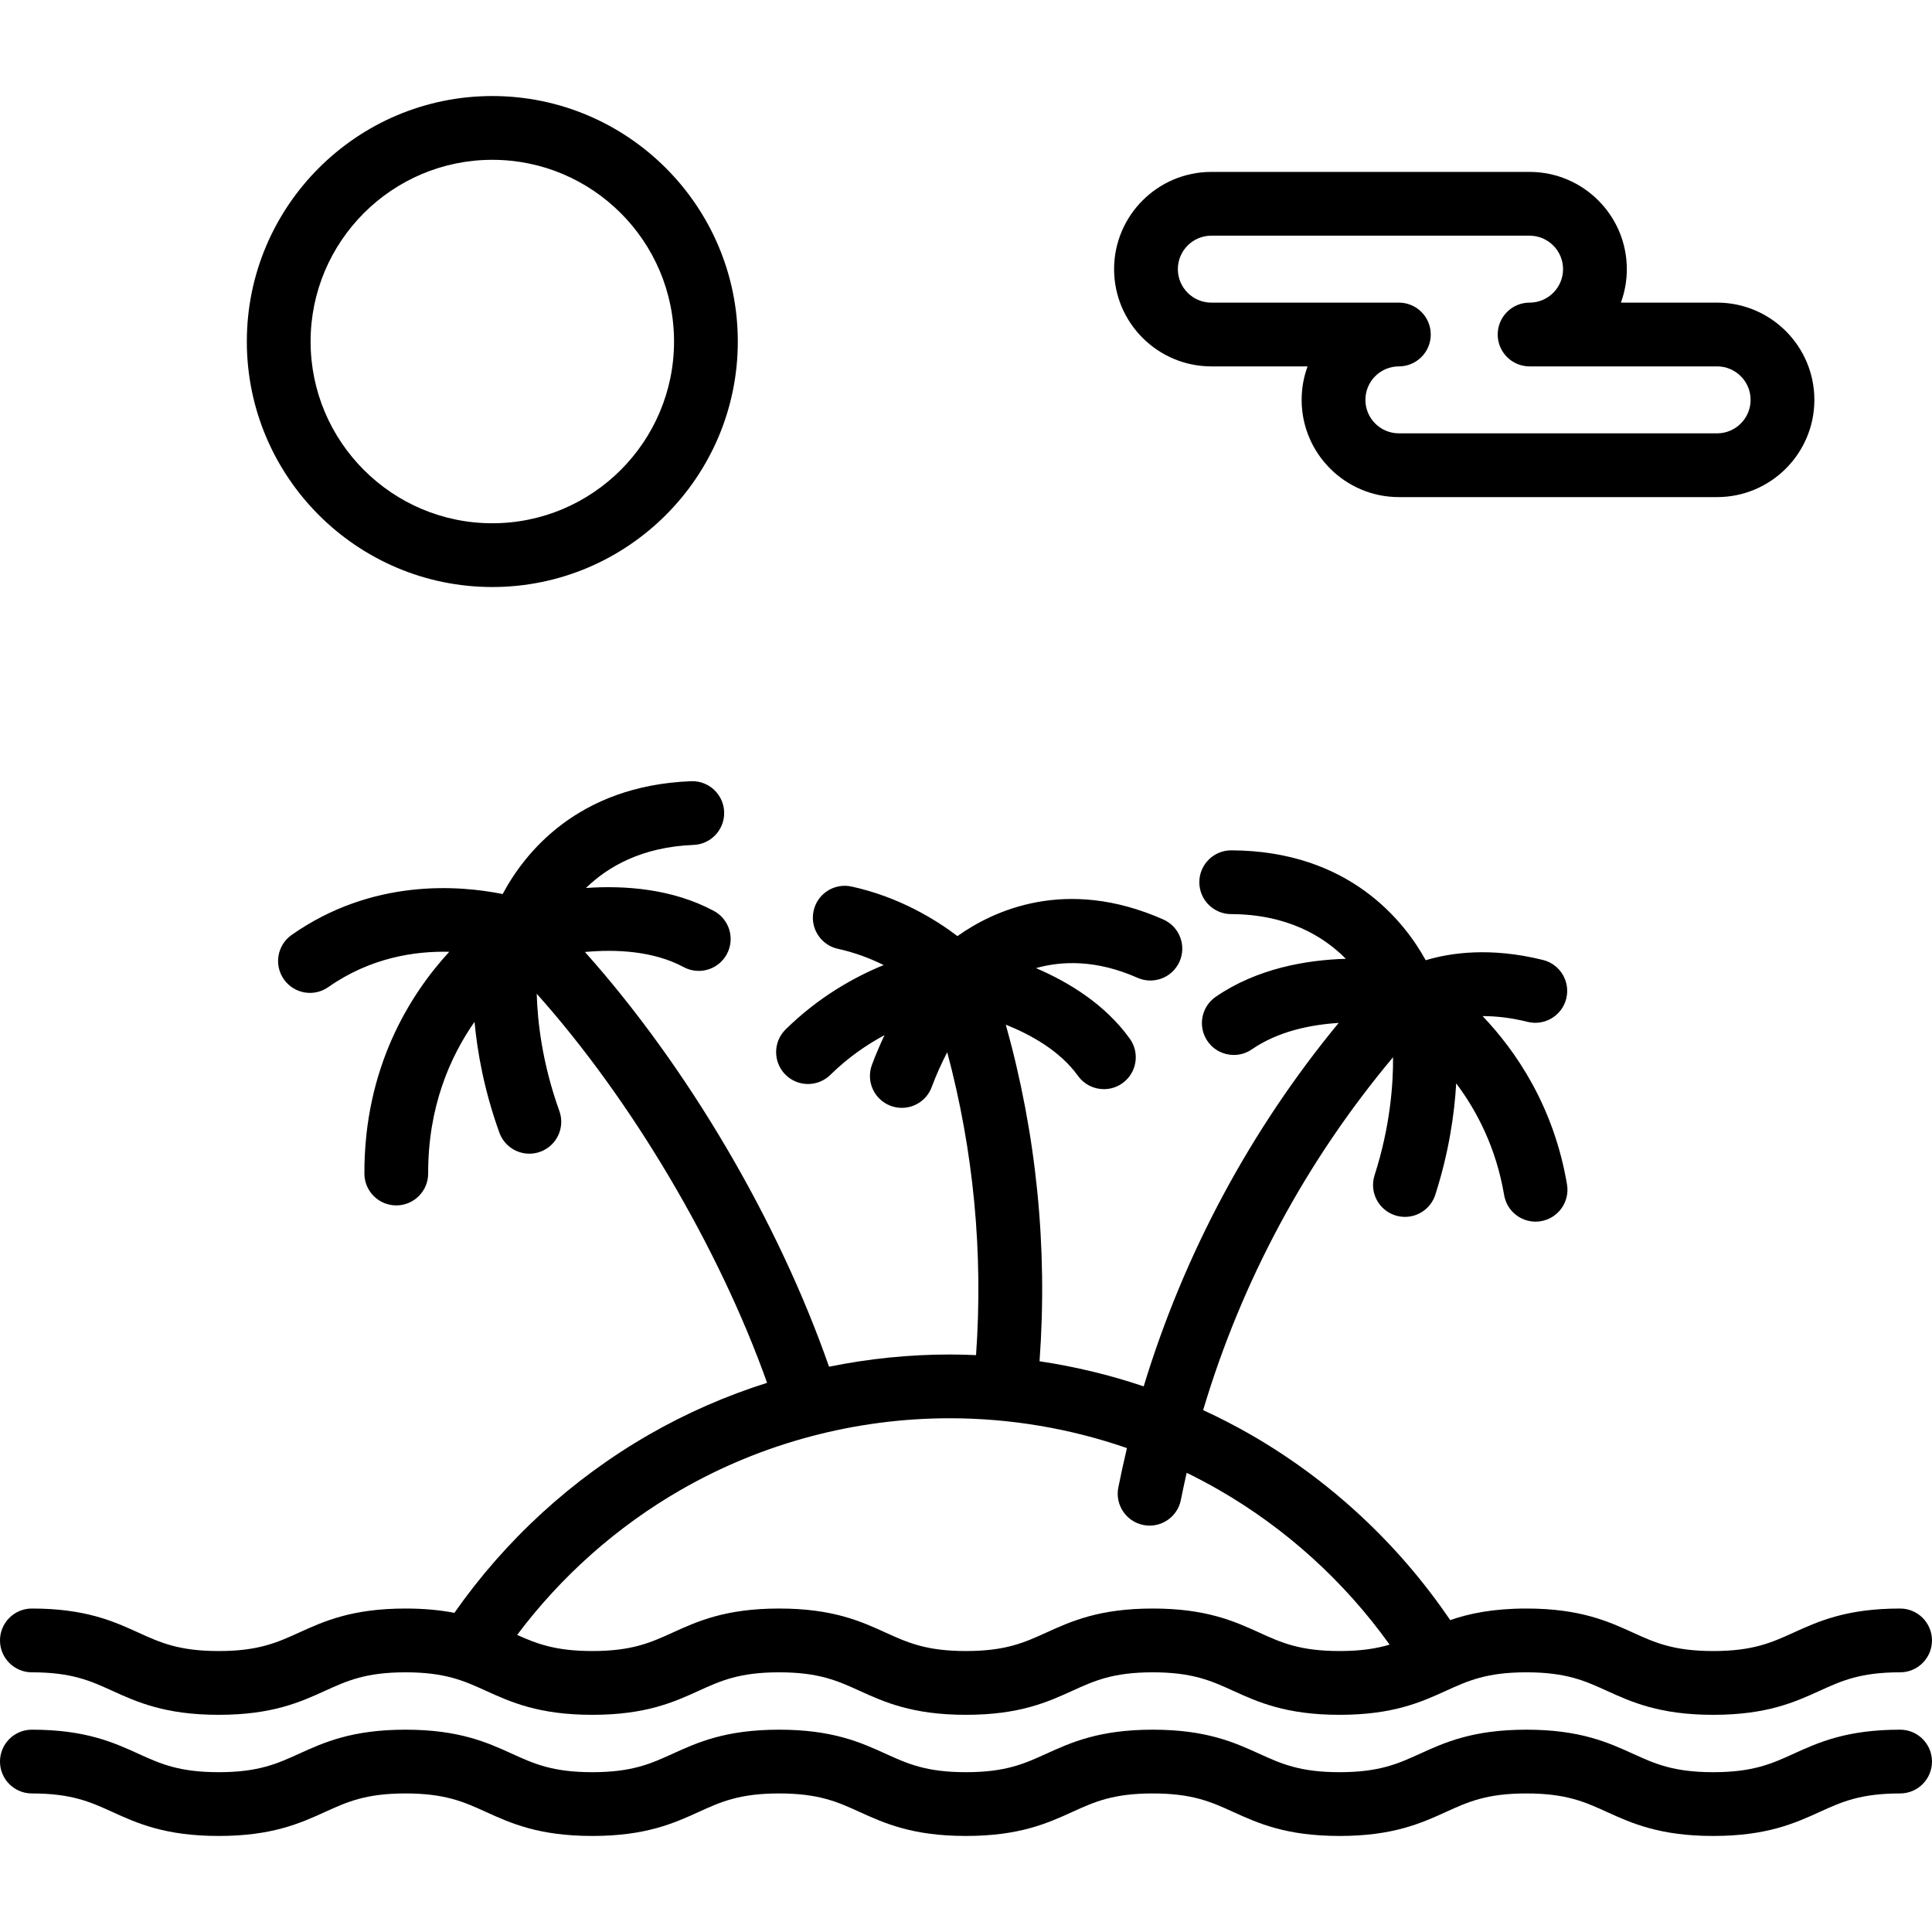
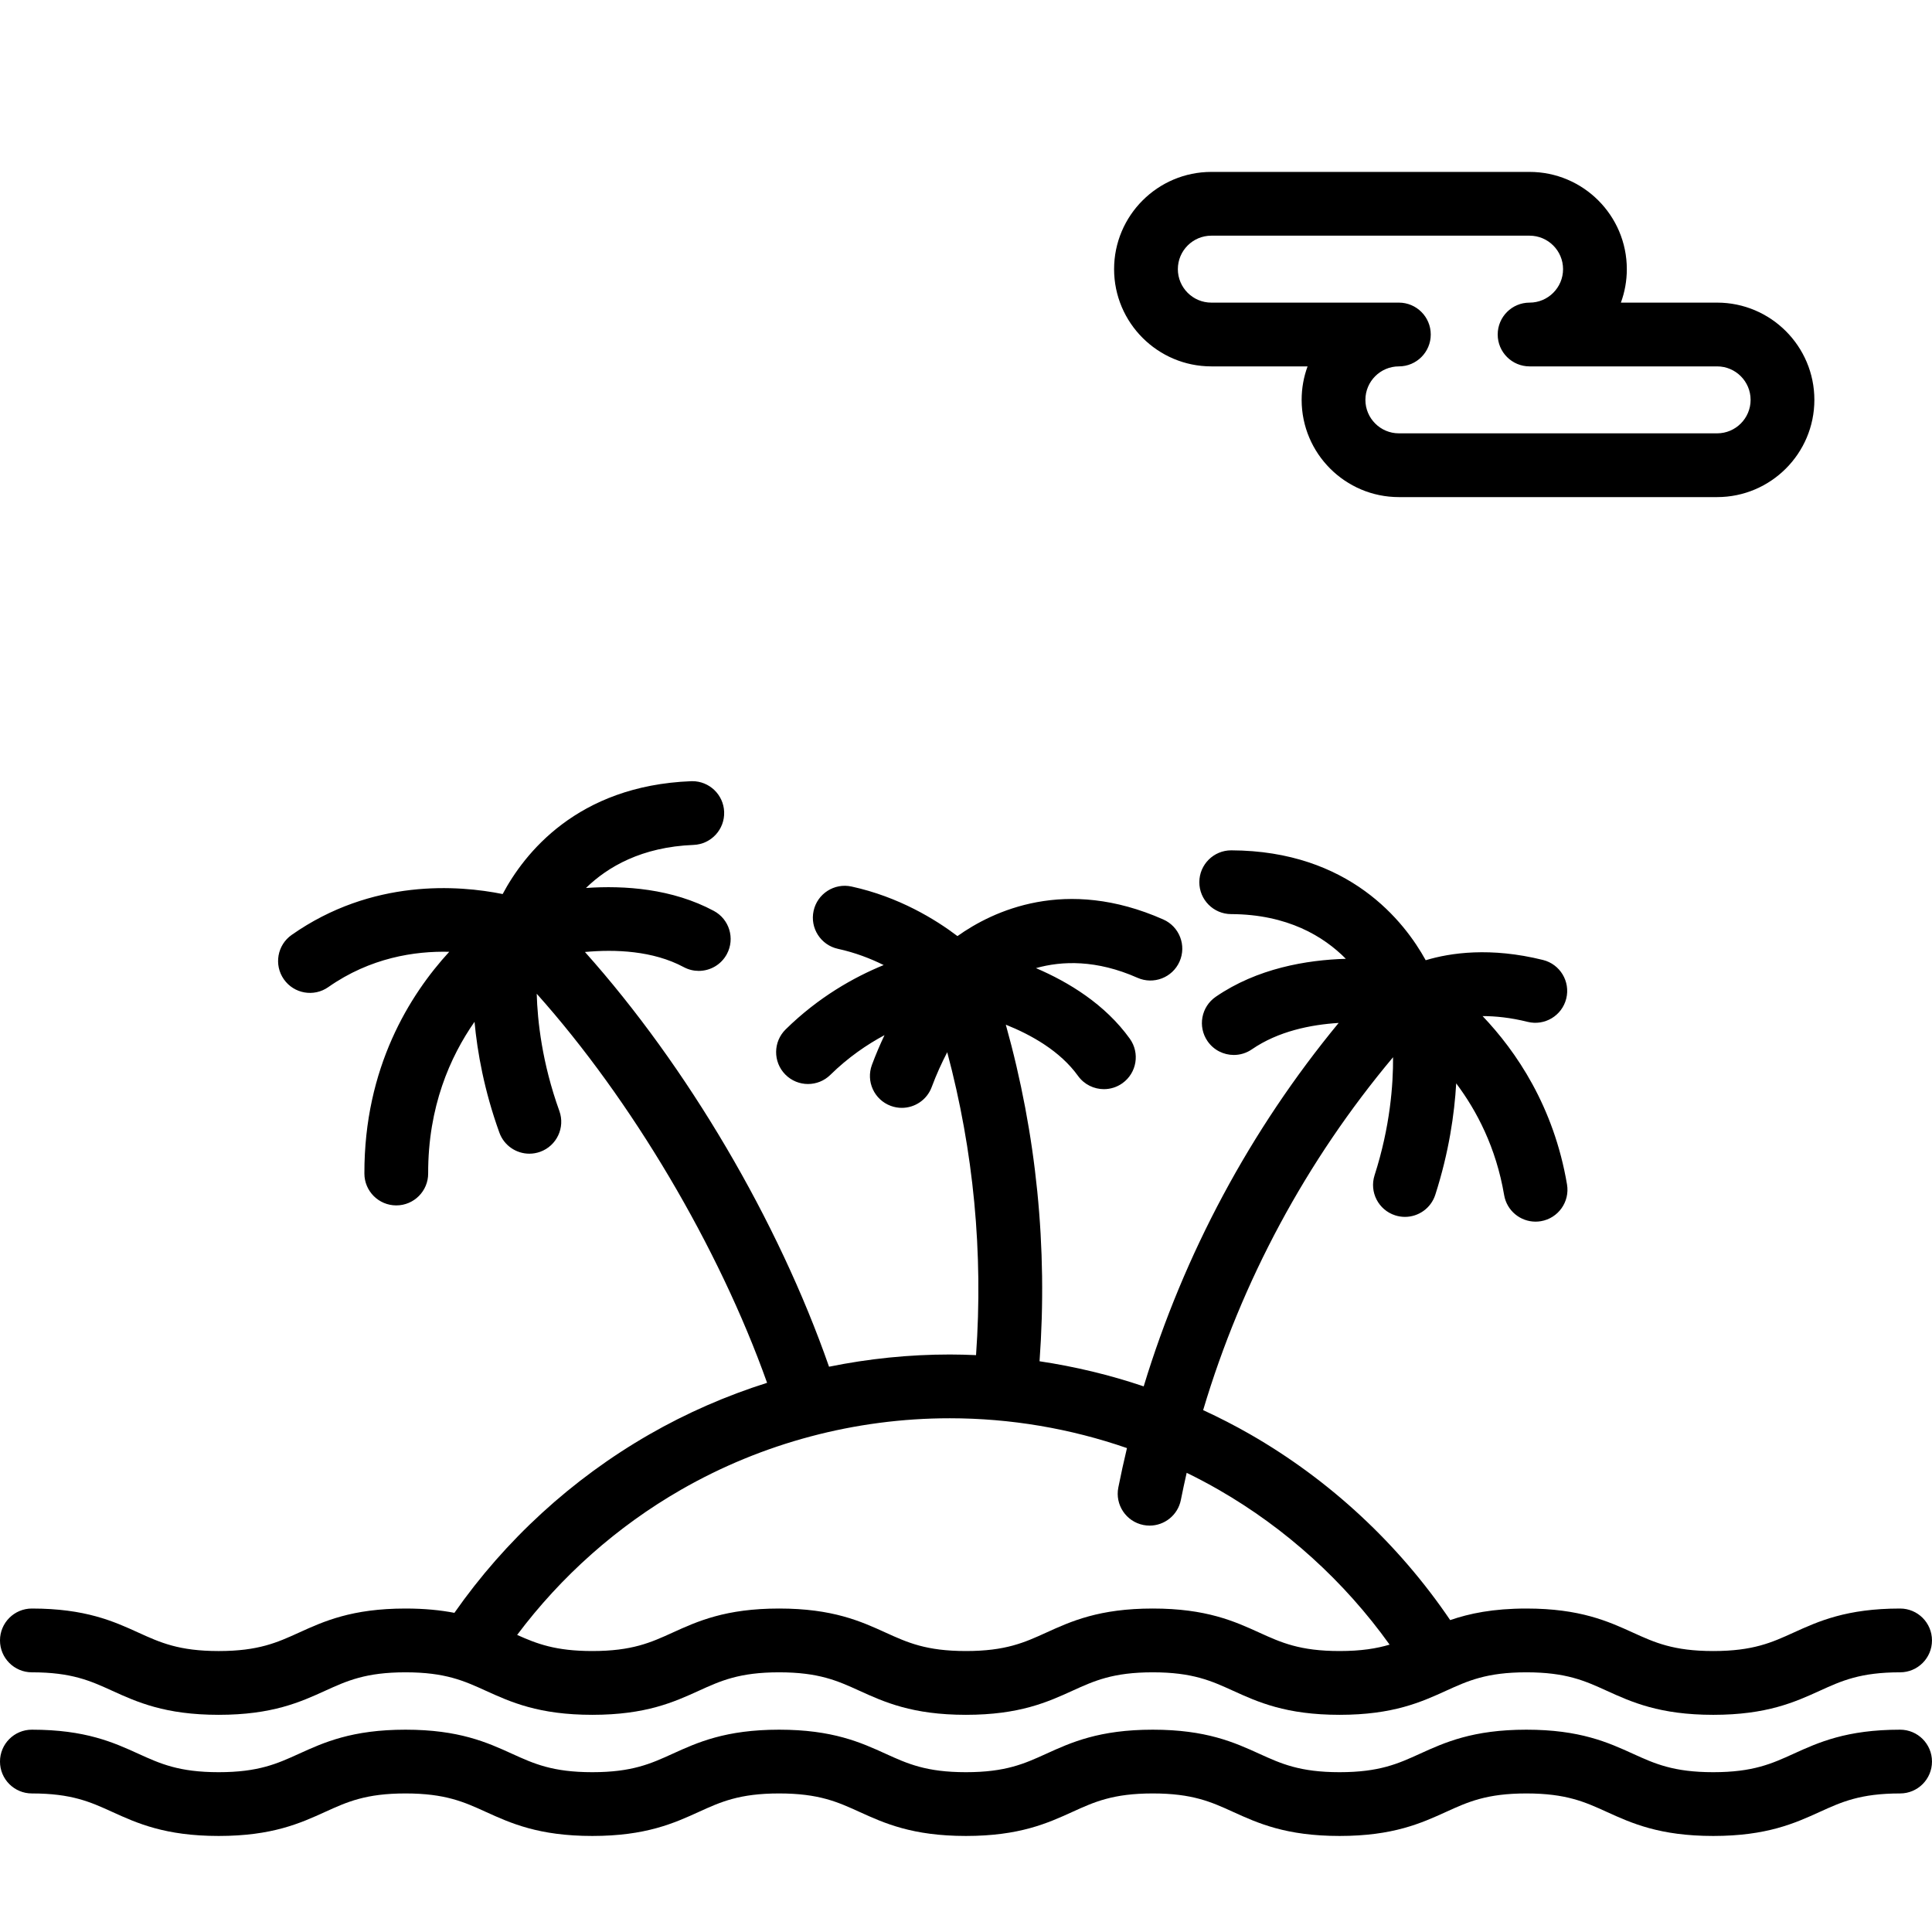
<svg xmlns="http://www.w3.org/2000/svg" version="1.1" id="Layer_1" x="0px" y="0px" viewBox="0 0 511.998 511.998" style="enable-background:new 0 0 511.998 511.998;" xml:space="preserve">
  <g>
    <g>
      <path d="M503.545,426.276c-14.212,0-21.674,3.396-28.259,6.392c-5.748,2.616-10.711,4.873-21.258,4.873    c-10.547,0-15.512-2.259-21.258-4.873c-6.585-2.996-14.047-6.392-28.259-6.392c-8.9,0-15.151,1.332-20.199,3.064    c-13.657-20.136-31.814-37.05-52.932-49.187c-4.083-2.347-8.271-4.489-12.535-6.459c10.2-34.212,27.324-66.087,50.329-93.52    c0.054,7.201-0.76,18.396-4.897,31.277c-1.427,4.443,1.017,9.202,5.462,10.628c0.858,0.276,1.728,0.407,2.586,0.407    c3.572,0,6.891-2.284,8.043-5.867c3.625-11.287,5.075-21.468,5.538-29.516c5.431,7.229,10.572,17.009,12.704,29.603    c0.698,4.123,4.274,7.04,8.321,7.04c0.469,0,0.944-0.039,1.422-0.119c4.601-0.78,7.699-5.141,6.919-9.741    c-3.5-20.666-13.469-35.267-22.374-44.612c3.406,0,7.383,0.395,11.937,1.526c4.523,1.125,9.111-1.635,10.236-6.163    c1.125-4.529-1.634-9.112-6.163-10.237c-13.915-3.456-24.515-1.912-31.084,0.069c-5.647-10.247-20.244-29.002-51.51-29.122    c-0.011,0-0.023,0-0.033,0c-4.65,0-8.43,3.762-8.448,8.417c-0.018,4.666,3.75,8.464,8.418,8.482    c14.968,0.057,24.547,5.919,30.409,11.845c-10.351,0.306-23.478,2.501-34.484,10.073c-3.844,2.645-4.816,7.905-2.172,11.75    c1.638,2.382,4.281,3.661,6.969,3.661c1.65,0,3.318-0.482,4.781-1.489c6.985-4.805,15.606-6.542,23.002-6.999    c-23.422,28.405-40.982,61.183-51.667,96.315c-8.97-3.032-18.212-5.248-27.601-6.654c2.195-30.158-0.804-60.086-8.94-89.199    c6.766,2.704,14.409,6.996,19.132,13.569c1.65,2.297,4.24,3.519,6.868,3.518c1.709,0,3.433-0.516,4.924-1.588    c3.789-2.723,4.654-8.003,1.93-11.793c-6.555-9.123-16.216-14.995-24.864-18.694c6.911-1.947,16.042-2.247,26.909,2.563    c4.261,1.888,9.257-0.038,11.146-4.307c1.889-4.267-0.039-9.257-4.307-11.146c-25.879-11.456-45.184-2.262-54.551,4.403    c-5.796-4.396-15.512-10.398-28.071-13.135c-4.566-0.995-9.061,1.898-10.055,6.456c-0.994,4.559,1.898,9.061,6.456,10.055    c4.545,0.99,8.623,2.567,12.115,4.3c-7.913,3.24-17.289,8.511-25.975,17.049c-3.328,3.272-3.374,8.62-0.104,11.948    c1.654,1.683,3.839,2.527,6.026,2.527c2.138,0,4.278-0.807,5.922-2.423c4.701-4.62,9.684-8.022,14.355-10.529    c-1.17,2.466-2.303,5.099-3.336,7.878c-1.624,4.374,0.604,9.238,4.978,10.862c0.969,0.36,1.964,0.531,2.94,0.531    c3.43,0,6.657-2.104,7.921-5.509c1.243-3.346,2.669-6.447,4.115-9.238c7.006,26.237,9.564,53.156,7.636,80.277    c-2.311-0.1-4.625-0.169-6.943-0.169c-10.795,0-21.521,1.102-32.014,3.238c-13.488-38.665-37.552-79.547-64.686-109.908    c8.029-0.737,18.021-0.361,26.176,4.007c1.27,0.68,2.635,1.003,3.981,1.003c3.016,0,5.934-1.618,7.456-4.461    c2.204-4.113,0.655-9.234-3.459-11.438c-11.023-5.904-23.644-6.785-33.883-6.072c5.759-5.608,14.777-10.874,28.509-11.412    c4.663-0.183,8.294-4.111,8.111-8.774c-0.178-4.55-3.923-8.118-8.437-8.118c-0.112,0-0.223,0.002-0.337,0.007    c-30.243,1.185-44.266,19.279-49.923,29.905c-11.648-2.355-34.566-4.147-55.917,10.83c-3.82,2.68-4.744,7.949-2.064,11.769    c2.679,3.82,7.948,4.745,11.769,2.065c11.138-7.814,22.945-9.589,32.054-9.361c-10.42,11.354-22.561,30.632-22.484,58.782    c0.013,4.658,3.793,8.426,8.449,8.426c0.008,0,0.016,0,0.024,0c4.666-0.012,8.439-3.805,8.426-8.473    c-0.048-17.651,5.821-30.917,12.287-40.183c0.742,8.036,2.551,18.184,6.584,29.366c1.243,3.443,4.488,5.586,7.949,5.586    c0.952,0,1.92-0.162,2.866-0.504c4.389-1.583,6.665-6.425,5.083-10.814c-4.586-12.718-5.798-23.87-6-31.068    c25.161,28.148,48.243,67.153,61.049,103.104c-10.848,3.434-21.333,8.004-31.235,13.696c-20.446,11.75-38.131,27.969-51.63,47.265    c-3.633-0.7-7.854-1.142-12.956-1.142c-14.209,0-21.671,3.396-28.254,6.392c-5.748,2.616-10.71,4.874-21.255,4.874    c-10.544,0-15.507-2.259-21.254-4.874c-6.584-2.996-14.045-6.392-28.254-6.392c-4.667,0-8.449,3.783-8.449,8.449    c0,4.666,3.78,8.454,8.447,8.454c10.545,0,15.508,2.259,21.255,4.873c6.584,2.996,14.045,6.392,28.253,6.392    c14.209,0,21.671-3.395,28.254-6.392c5.748-2.616,10.71-4.873,21.255-4.873c10.544,0,15.507,2.259,21.254,4.873    c6.584,2.996,14.045,6.392,28.254,6.392c14.208,0,21.668-3.395,28.252-6.392c5.745-2.615,10.707-4.873,21.249-4.873    c10.545,0,15.508,2.259,21.255,4.873c6.584,2.996,14.045,6.392,28.253,6.392c14.209,0,21.671-3.395,28.254-6.392    c5.748-2.616,10.71-4.873,21.255-4.873c10.546,0,15.509,2.259,21.256,4.873c6.584,2.996,14.046,6.392,28.255,6.392    s21.671-3.395,28.254-6.392c5.748-2.616,10.71-4.873,21.255-4.873c10.548,0,15.513,2.259,21.259,4.875    c6.585,2.996,14.047,6.391,28.258,6.391s21.673-3.395,28.258-6.391c5.748-2.616,10.712-4.875,21.259-4.875    c4.667,0,8.449-3.783,8.449-8.449C511.994,430.059,508.212,426.276,503.545,426.276z M355.005,437.54    c-10.546,0-15.509-2.259-21.256-4.873c-6.584-2.996-14.046-6.392-28.255-6.392s-21.671,3.396-28.254,6.392    c-5.748,2.616-10.71,4.873-21.255,4.873c-10.544,0-15.507-2.259-21.254-4.873c-6.584-2.996-14.045-6.392-28.254-6.392    c-14.207,0-21.667,3.396-28.25,6.392c-5.747,2.615-10.708,4.873-21.252,4.873c-9.724,0-14.702-1.922-19.926-4.272    c11.687-15.585,26.496-28.738,43.42-38.464c21.573-12.398,46.211-18.951,71.246-18.951c16.047,0,31.926,2.706,46.943,7.904    c-0.827,3.465-1.596,6.948-2.291,10.449c-0.909,4.577,2.066,9.024,6.642,9.932c0.555,0.11,1.107,0.163,1.654,0.163    c3.951,0,7.482-2.785,8.279-6.807c0.477-2.404,0.995-4.797,1.539-7.184c2.874,1.401,5.704,2.896,8.482,4.493    c17.847,10.256,33.332,24.329,45.295,41.041C364.805,436.871,360.73,437.54,355.005,437.54z" />
    </g>
  </g>
  <g>
    <g>
      <path d="M503.548,458.382c-14.212,0-21.674,3.395-28.259,6.392c-5.748,2.616-10.711,4.873-21.258,4.873    c-10.547,0-15.512-2.259-21.258-4.873c-6.585-2.996-14.047-6.392-28.259-6.392c-14.209,0-21.671,3.395-28.254,6.392    c-5.748,2.616-10.71,4.873-21.255,4.873c-10.546,0-15.509-2.259-21.256-4.873c-6.584-2.996-14.046-6.392-28.255-6.392    c-14.209,0-21.671,3.395-28.254,6.392c-5.748,2.616-10.71,4.873-21.255,4.873c-10.544,0-15.507-2.259-21.254-4.873    c-6.584-2.996-14.045-6.392-28.254-6.392c-14.207,0-21.667,3.395-28.25,6.392c-5.747,2.615-10.708,4.873-21.252,4.873    c-10.545,0-15.508-2.259-21.255-4.873c-6.584-2.996-14.045-6.392-28.253-6.392c-14.209,0-21.671,3.395-28.254,6.392    c-5.748,2.616-10.71,4.873-21.255,4.873c-10.544,0-15.507-2.259-21.254-4.873c-6.584-2.996-14.045-6.392-28.254-6.392    c-4.667,0-8.449,3.783-8.449,8.449c0,4.666,3.782,8.449,8.449,8.449c10.545,0,15.508,2.259,21.255,4.874    c6.584,2.996,14.045,6.392,28.253,6.392c14.209,0,21.671-3.396,28.254-6.392c5.748-2.616,10.71-4.874,21.255-4.874    c10.544,0,15.507,2.259,21.254,4.874c6.584,2.996,14.045,6.392,28.254,6.392c14.208,0,21.668-3.396,28.252-6.392    c5.745-2.615,10.707-4.874,21.249-4.874c10.545,0,15.508,2.259,21.255,4.874c6.584,2.996,14.045,6.392,28.253,6.392    c14.209,0,21.671-3.396,28.254-6.392c5.748-2.616,10.71-4.874,21.255-4.874c10.546,0,15.509,2.259,21.256,4.874    c6.584,2.996,14.046,6.392,28.255,6.392c14.209,0,21.671-3.396,28.254-6.392c5.748-2.616,10.71-4.874,21.255-4.874    c10.548,0,15.513,2.259,21.259,4.875c6.585,2.996,14.047,6.391,28.258,6.391c14.211,0,21.673-3.396,28.258-6.391    c5.748-2.616,10.712-4.875,21.259-4.875c4.667,0,8.449-3.783,8.449-8.449C511.998,462.165,508.215,458.382,503.548,458.382z" />
    </g>
  </g>
  <g>
    <g>
-       <path d="M130.468,25.452c-35.872,0-65.056,29.185-65.056,65.057s29.185,65.057,65.056,65.057    c35.873,0,65.057-29.185,65.057-65.057S166.342,25.452,130.468,25.452z M130.468,138.668c-26.554,0-48.157-21.604-48.157-48.158    c0-26.554,21.603-48.158,48.157-48.158s48.158,21.604,48.158,48.158C178.627,117.064,157.023,138.668,130.468,138.668z" />
-     </g>
+       </g>
  </g>
  <g>
    <g>
      <path d="M455.055,80.198H429.55c1.017-2.767,1.573-5.756,1.573-8.871c0-14.209-11.561-25.769-25.769-25.769h-84.34    c-14.209,0-25.77,11.56-25.77,25.769s11.561,25.769,25.77,25.769h25.505c-1.017,2.767-1.573,5.756-1.573,8.871    c0,14.209,11.561,25.769,25.769,25.769h84.34c14.209,0,25.77-11.56,25.77-25.769S469.265,80.198,455.055,80.198z M455.054,114.838    h-84.34c-4.892,0-8.871-3.979-8.871-8.871s3.979-8.871,8.871-8.871c4.667,0,8.449-3.783,8.449-8.449    c0-4.666-3.782-8.449-8.449-8.449h-49.701c-4.893,0-8.872-3.979-8.872-8.871s3.979-8.871,8.872-8.871h84.34    c4.892,0,8.871,3.979,8.871,8.871s-3.979,8.871-8.871,8.871c-4.667,0-8.449,3.783-8.449,8.449c0,4.666,3.782,8.449,8.449,8.449    h49.701c4.893,0,8.872,3.979,8.872,8.871S459.947,114.838,455.054,114.838z" />
    </g>
  </g>
  <g>
</g>
  <g>
</g>
  <g>
</g>
  <g>
</g>
  <g>
</g>
  <g>
</g>
  <g>
</g>
  <g>
</g>
  <g>
</g>
  <g>
</g>
  <g>
</g>
  <g>
</g>
  <g>
</g>
  <g>
</g>
  <g>
</g>
</svg>